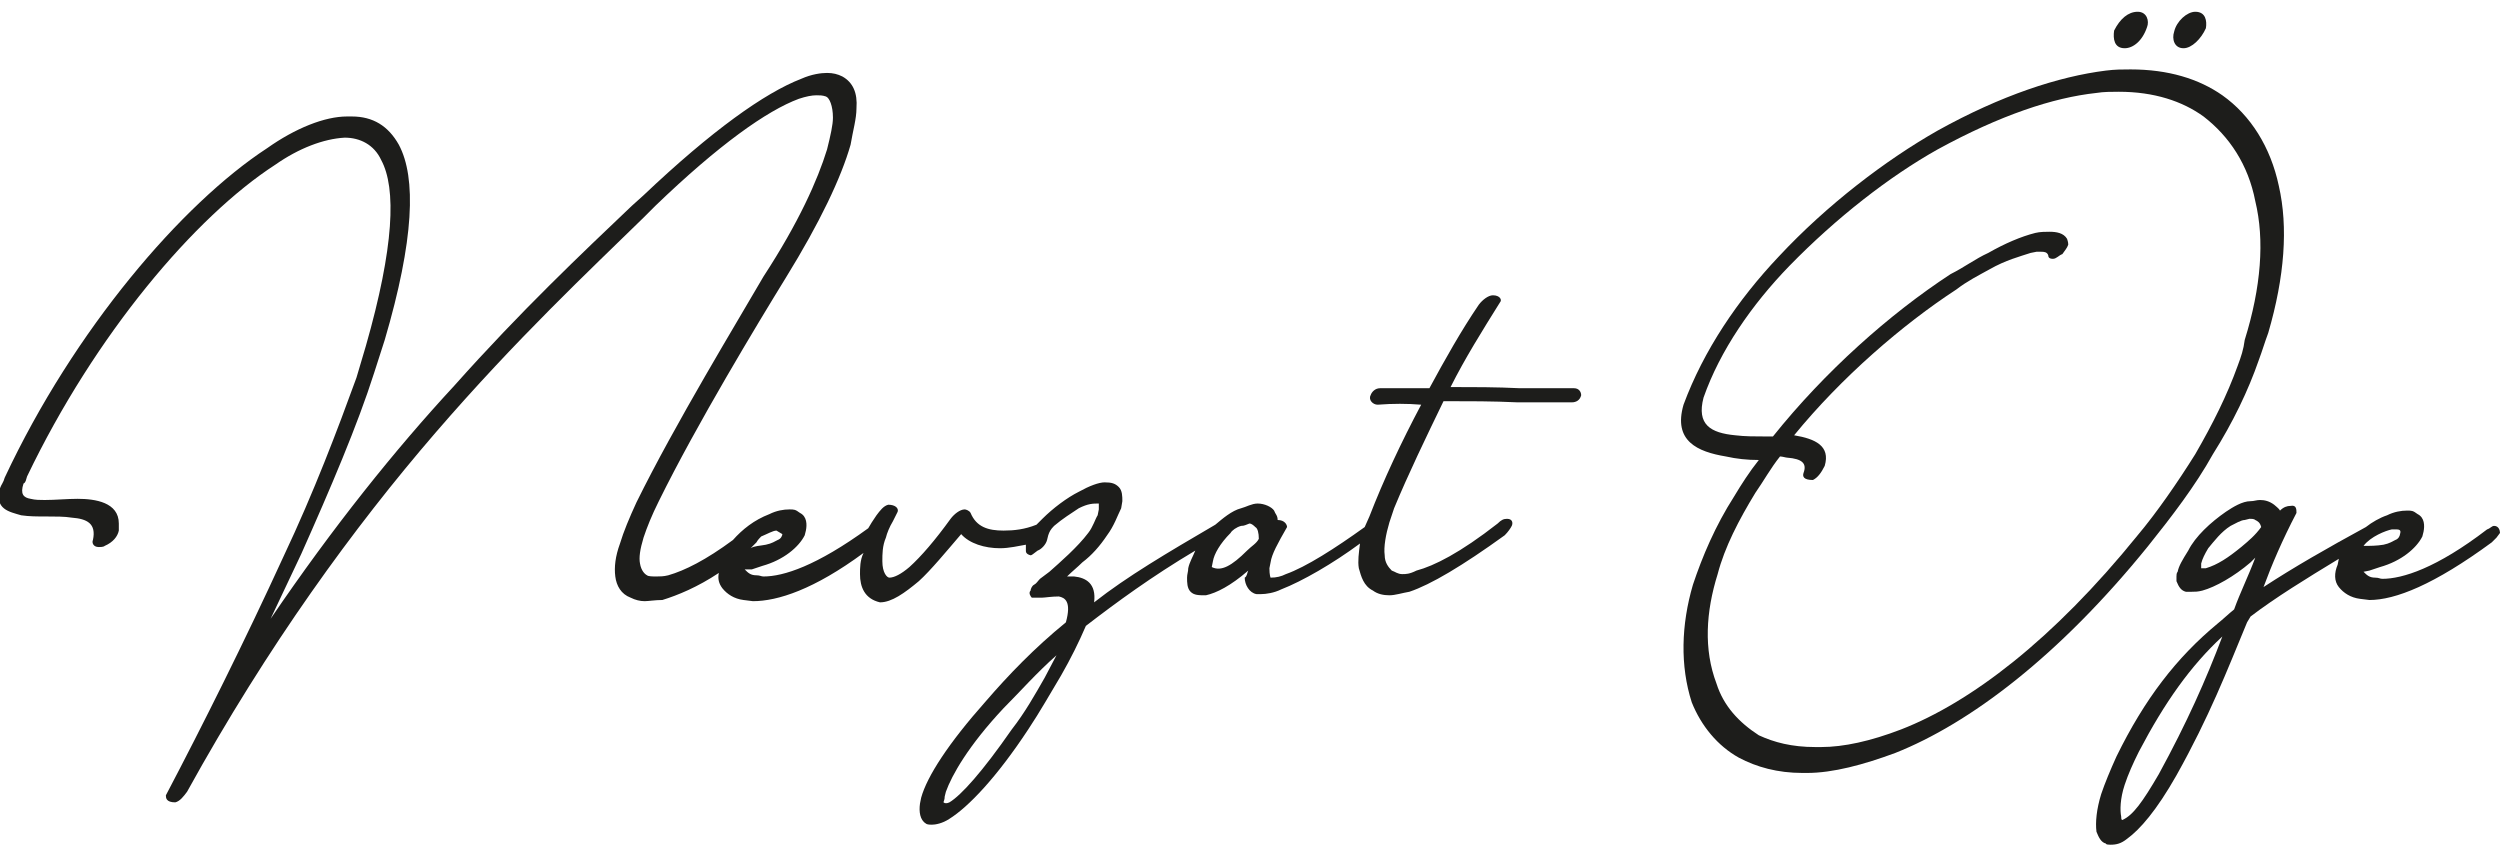
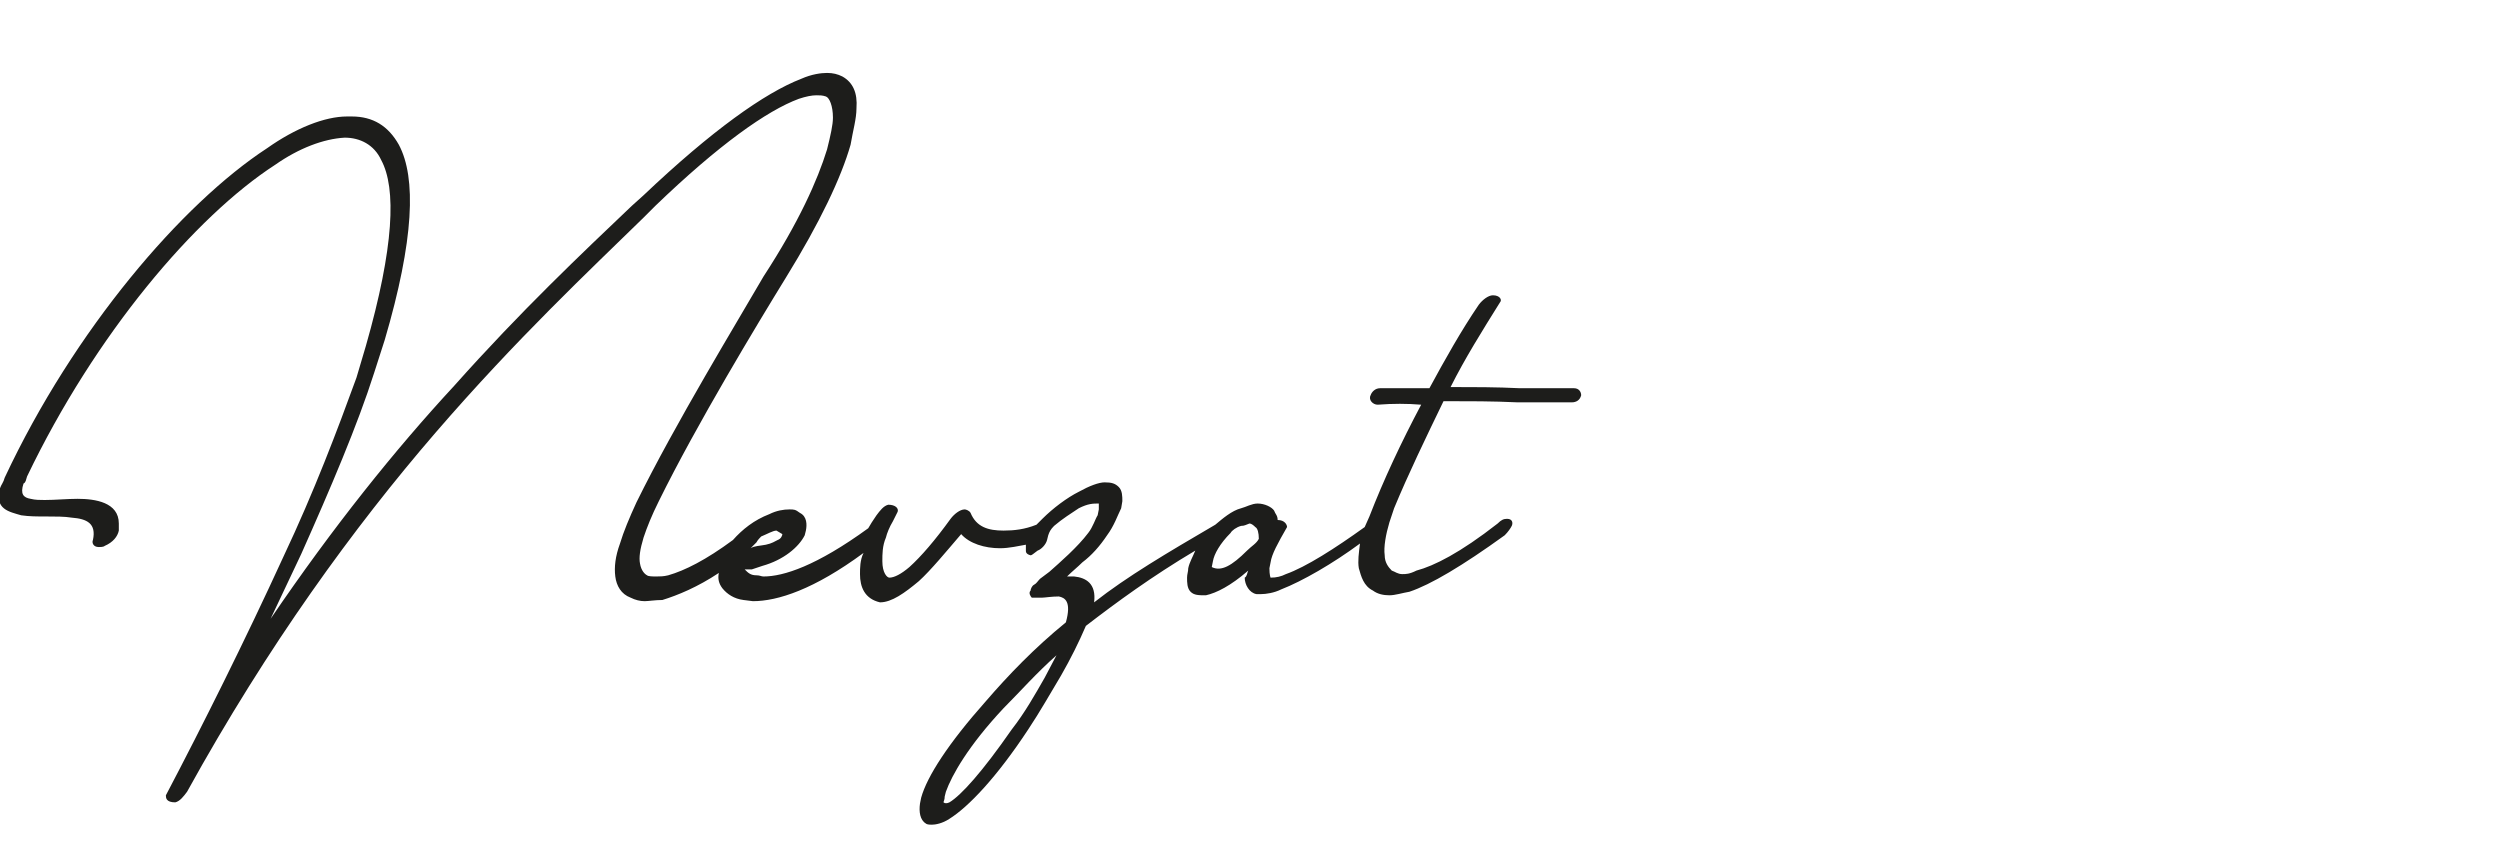
<svg xmlns="http://www.w3.org/2000/svg" version="1.1" id="katman_1" x="0px" y="0px" viewBox="0 0 212.5 72.9" style="enable-background:new 0 0 212.5 72.9;" xml:space="preserve">
  <style type="text/css">
	.st0{fill:#1D1D1B;}
</style>
  <g>
-     <path class="st0" d="M186.6,1c0.9,0,1,0.8,0.9,1.4c-0.4,0.9-1.2,1.7-1.9,1.7c-0.8,0-1-0.8-0.8-1.4C185,1.8,185.9,1,186.6,1z    M181.7,1c0.8,0,1,0.8,0.8,1.3c-0.4,1.2-1.2,1.8-1.9,1.8c-0.9,0-1-0.8-0.9-1.5C180.2,1.6,180.9,1,181.7,1z M186.6,38.6   c1.5-2.6,2.7-5,3.6-7.5c0.3-0.8,0.5-1.4,0.6-2.2c1.4-4.5,1.7-8.5,0.9-11.8c-0.6-3.1-2.2-5.5-4.4-7.2c-1.8-1.3-4.2-2.1-7.2-2.1   c-0.6,0-1.3,0-1.9,0.1c-3.7,0.4-8.2,1.9-13.5,4.8c-4.1,2.3-8.6,5.8-12.6,9.9c-3.2,3.3-5.9,7.2-7.3,11.2c-0.6,2.3,0.6,3,2.7,3.2   c0.8,0.1,1.7,0.1,2.6,0.1h0.6c4.4-5.5,9.9-10.4,15.1-13.8c1.2-0.6,2.1-1.3,3.2-1.8c1.4-0.8,2.8-1.4,4-1.7c0.4-0.1,0.9-0.1,1.2-0.1   c0.6,0,1.2,0.1,1.5,0.6c0.1,0.3,0.1,0.4,0.1,0.5c-0.1,0.3-0.3,0.5-0.5,0.8c-0.3,0.1-0.5,0.4-0.8,0.4c-0.1,0-0.4,0-0.4-0.3   c-0.1-0.3-0.4-0.3-0.6-0.3c-0.1,0-0.3,0-0.4,0l-0.5,0.1c-0.9,0.3-2.1,0.6-3.5,1.4c-0.9,0.5-1.9,1-2.8,1.7c-4.6,3-9.8,7.5-13.8,12.4   c1.8,0.3,3.1,0.9,2.6,2.6c-0.3,0.6-0.6,1-1,1.2c-0.8,0-0.9-0.3-0.8-0.6c0.3-0.8-0.1-1.2-1.4-1.3c-0.1,0-0.4-0.1-0.6-0.1   c-0.8,1-1.4,2.1-2.1,3.1c-1.4,2.3-2.6,4.6-3.2,6.9c-1,3.2-1.2,6.4-0.1,9.3c0.6,1.9,1.9,3.3,3.6,4.4c1.3,0.6,2.8,1,4.8,1h0.5   c1.9,0,4.2-0.5,6.8-1.5c5.9-2.3,12.9-7.6,20.1-16.5C183.3,43.6,185.1,41,186.6,38.6z M143.8,59.7c-1-3.1-0.9-6.6,0.1-10   c0.8-2.4,1.9-5,3.5-7.5c0.6-1,1.3-2.1,2.1-3.1c-1,0-1.9-0.1-2.8-0.3c-2.4-0.4-4.5-1.3-3.6-4.4c1.7-4.6,4.6-8.9,8.1-12.6   c4.1-4.4,9.1-8.2,13.5-10.7C170.1,8.1,175,6.5,179,6c0.8-0.1,1.4-0.1,2.1-0.1c3.2,0,5.8,0.8,7.8,2.2c2.4,1.7,4.1,4.4,4.8,7.7   c0.8,3.5,0.5,7.7-0.9,12.5c-0.3,0.8-0.5,1.5-0.8,2.3c-0.9,2.6-2.2,5.3-3.9,8c-1.5,2.7-3.5,5.3-5.5,7.8   c-7.6,9.4-15.2,15.1-21.5,17.6c-2.7,1-5.3,1.7-7.5,1.7h-0.4c-2.1,0-3.9-0.5-5.4-1.3C146,63.4,144.6,61.7,143.8,59.7z" />
    <path class="st0" d="M105.5,44.7c-0.4,0.1-0.8,0.4-0.9,0.6c-0.9,0.9-1.4,1.8-1.5,2.4l-0.1,0.5c0.8,0.4,1.7-0.1,3-1.4   c0.4-0.4,0.8-0.6,1-1c0-0.5-0.1-0.9-0.3-1c-0.1-0.1-0.3-0.3-0.5-0.3C105.9,44.6,105.8,44.7,105.5,44.7z M106.1,48.5   c-1.5,1.3-2.7,1.9-3.6,2.1c-0.6,0-1,0-1.3-0.3c-0.3-0.3-0.3-0.8-0.3-1.2c0-0.3,0.1-0.5,0.1-0.8c0.1-0.5,0.4-1,0.6-1.5   c-3.7,2.2-6.7,4.4-9.3,6.4c-0.6,1.4-1.3,2.8-2.1,4.2c-0.9,1.5-1.8,3.1-2.8,4.6c-2.7,4.1-5.1,6.6-6.7,7.6c-0.6,0.4-1.2,0.5-1.5,0.5   c-0.1,0-0.4,0-0.5-0.1c-0.5-0.3-0.6-1-0.5-1.7l0.1-0.5c0.5-1.8,2.3-4.6,5.5-8.2c1.9-2.2,4.1-4.5,6.8-6.7c0.5-1.8-0.1-2.1-0.6-2.2   c-0.6,0-1.2,0.1-1.4,0.1l-0.5,0h-0.4c-0.1-0.1-0.3-0.4-0.1-0.6c0-0.1,0.1-0.4,0.3-0.5s0.3-0.3,0.5-0.5l0.8-0.6   c0.9-0.8,2.4-2.1,3.3-3.3c0.4-0.5,0.6-1.2,0.8-1.5l0.1-0.5c0-0.3,0-0.4,0-0.5c-0.5,0-0.9,0-1.7,0.4c-0.6,0.4-1.4,0.9-2.1,1.5   c-0.3,0.3-0.4,0.5-0.5,0.8l-0.1,0.4c-0.1,0.4-0.5,0.8-0.8,0.9c-0.4,0.3-0.5,0.4-0.6,0.4c-0.4-0.1-0.4-0.3-0.4-0.4v-0.5   c-0.6,0.1-1.4,0.3-2.2,0.3c-1.3,0-2.6-0.4-3.3-1.2c-1.2,1.4-2.6,3.1-3.6,4c-1.2,1-2.3,1.8-3.3,1.8c-1.3-0.3-1.7-1.3-1.7-2.4   c0-0.5,0-1.2,0.3-1.8c-4.2,3.1-7.3,4.1-9.4,4.1l-0.8-0.1c-0.8-0.1-1.4-0.5-1.8-1c-0.3-0.4-0.4-0.8-0.3-1.3   c-1.8,1.2-3.5,1.9-4.8,2.3c-0.6,0-1.2,0.1-1.5,0.1c-0.4,0-0.8-0.1-1.2-0.3c-0.8-0.3-1.2-1-1.3-1.8c-0.1-0.8,0-1.7,0.4-2.8   c0.3-1,0.8-2.2,1.4-3.5c3.3-6.7,8.6-15.4,10.8-19.2c3-4.6,4.6-8.2,5.4-10.8c0.3-1.2,0.5-2.1,0.5-2.7c0-1-0.3-1.7-0.6-1.8   c-0.3-0.1-0.5-0.1-0.8-0.1c-0.4,0-0.9,0.1-1.5,0.3c-2.7,1-6.8,3.9-12.2,9.1l-1,1C50.2,22.9,43.9,28.8,37,36.8s-14.2,18-21.1,30.5   c-0.3,0.4-0.6,0.8-1,0.9c-0.8,0-0.8-0.4-0.8-0.6c3.1-5.9,6.7-13.1,10-20.3c2.6-5.5,4.6-10.8,6.2-15.2l0.8-2.7   c2.4-8.4,2.6-13.4,1.3-15.8c-0.6-1.3-1.8-1.9-3.1-1.9c-1.8,0.1-3.9,0.9-5.9,2.3C16.6,18.4,8.1,28.4,2.3,40.5   C2.2,40.8,2.2,41,2,41.1c-0.3,0.9,0,1.2,0.6,1.3c0.4,0.1,0.8,0.1,1.2,0.1c0.9,0,1.9-0.1,2.8-0.1c1.5,0,3.5,0.3,3.5,2.1v0.6   c-0.1,0.5-0.5,1-1.2,1.3c-0.1,0.1-0.4,0.1-0.5,0.1c-0.5,0-0.6-0.4-0.5-0.6c0.3-1.4-0.5-1.8-1.8-1.9c-0.6-0.1-1.4-0.1-2.2-0.1   s-1.4,0-2.1-0.1c-1-0.3-2.3-0.5-1.8-2.3c0.1-0.3,0.3-0.5,0.4-0.9c5.9-12.6,15.1-23.3,22.3-28c2.4-1.7,4.9-2.7,6.8-2.7   c0.1,0,0.4,0,0.4,0c1.8,0,3.1,0.8,4,2.4c1.5,2.8,1.3,8.1-1.2,16.6l-0.9,2.8c-1.4,4.4-3.7,9.8-6.2,15.4l-2.6,5.5   c5.3-7.8,10.6-14.4,15.6-19.8c5.7-6.4,10.9-11.3,15.1-15.3l1-0.9c5.8-5.5,10.3-8.7,13.4-9.9c0.9-0.4,1.7-0.5,2.2-0.5   s0.9,0.1,1.3,0.3c0.9,0.5,1.3,1.4,1.2,2.7c0,0.9-0.3,1.9-0.5,3.1c-0.8,2.8-2.6,6.6-5.5,11.3c-2.4,3.9-7.6,12.5-10.8,19   c-0.6,1.2-1,2.2-1.3,3.1c-0.3,1-0.4,1.7-0.3,2.2c0.1,0.6,0.4,0.9,0.6,1c0.1,0.1,0.5,0.1,0.8,0.1c0.3,0,0.6,0,1-0.1   c1.4-0.4,3.2-1.3,5.5-3c0.8-0.9,1.8-1.7,3.1-2.2c0.6-0.3,1.2-0.4,1.7-0.4c0.4,0,0.5,0,0.9,0.3c0.6,0.3,0.6,1,0.5,1.5l-0.1,0.4   c-0.5,1-1.8,2.1-3.6,2.6l-0.9,0.3l-0.6,0c0.3,0.3,0.5,0.5,1,0.5c0.3,0,0.4,0.1,0.6,0.1c1.7,0,4.5-0.9,8.9-4.1l0.3-0.5l0.4-0.6   c0.3-0.4,0.6-0.8,1-0.9c0.6,0,0.9,0.3,0.8,0.6l-0.4,0.8c-0.3,0.5-0.5,1-0.6,1.4C75,46.4,75,47.1,75,47.7c0,1,0.4,1.4,0.6,1.4   c0.4,0,1-0.3,1.7-0.9c1-0.9,2.2-2.3,3.5-4.1c0.3-0.4,0.8-0.8,1.2-0.8c0.1,0,0.4,0.1,0.5,0.3c0.5,1.2,1.5,1.5,2.8,1.5   c0.9,0,1.8-0.1,2.8-0.5l0.5-0.5c0.9-0.9,2.1-1.8,3.1-2.3c0.9-0.5,1.7-0.8,2.2-0.8c0.6,0,0.9,0.1,1.2,0.4c0.3,0.3,0.3,0.8,0.3,1.2   l-0.1,0.6c-0.3,0.6-0.6,1.5-1.2,2.3c-0.6,0.9-1.3,1.7-2.1,2.3c-0.4,0.4-0.9,0.8-1.3,1.2h0.6c1,0.1,1.9,0.6,1.7,2.2   c2.8-2.2,6.2-4.2,10.3-6.6c0.6-0.5,1.4-1.2,2.2-1.4c0.4-0.1,0.9-0.4,1.4-0.4c0.6,0,1.2,0.3,1.4,0.6c0.1,0.3,0.3,0.4,0.3,0.8   c0.6,0,0.8,0.4,0.8,0.6c-0.8,1.4-1.3,2.3-1.4,3l-0.1,0.5c0,0.6,0.1,0.8,0.1,0.8c0.5,0,0.9-0.1,1.3-0.3c1.7-0.6,4.2-2.2,6.7-4   l0.4-0.9c1.2-3.1,2.7-6.3,4.4-9.5c-1.2-0.1-2.4-0.1-3.7,0c-0.4,0-0.8-0.4-0.6-0.8c0.1-0.3,0.4-0.6,0.8-0.6c1.4,0,2.8,0,4.2,0   c1.3-2.4,2.7-4.9,4.2-7.1c0.3-0.4,0.8-0.8,1.2-0.8c0.6,0,0.8,0.4,0.6,0.6c-1.5,2.4-3,4.8-4.2,7.2c1.9,0,3.9,0,5.9,0.1   c1.5,0,3.1,0,4.6,0c0.4,0,0.6,0.3,0.6,0.6c-0.1,0.4-0.4,0.6-0.8,0.6h-4.6c-2.1-0.1-4.1-0.1-6.3-0.1c-1.5,3.1-3,6.2-4.2,9.1   l-0.4,1.2c-0.3,1-0.5,2.1-0.4,2.8c0,0.6,0.3,1,0.6,1.3c0.3,0.1,0.5,0.3,0.9,0.3c0.3,0,0.6,0,1.2-0.3c1.5-0.4,3.7-1.5,6.9-4   c0.3-0.3,0.5-0.4,0.8-0.4c0.5,0,0.5,0.4,0.4,0.6s-0.3,0.5-0.6,0.8c-3.6,2.6-6.3,4.2-8.1,4.8c-0.6,0.1-1.2,0.3-1.7,0.3   s-1-0.1-1.4-0.4c-0.8-0.4-1-1.2-1.2-1.9c-0.1-0.6,0-1.3,0.1-2.1c-2.3,1.7-4.9,3.2-6.7,3.9c-0.6,0.3-1.3,0.4-1.7,0.4   c-0.3,0-0.4,0-0.4,0c-0.6-0.1-1-0.8-1-1.4C106,49,106,48.7,106.1,48.5z M88.8,57.6l1-1.9c-1.7,1.5-3.1,3.1-4.5,4.5   c-3,3.2-4.4,5.7-4.9,7.1l-0.1,0.4c0,0.3-0.1,0.4-0.1,0.5c0.1,0.1,0.3,0.1,0.5,0c1-0.6,2.8-2.6,5.3-6.2C87.1,60.6,88,59,88.8,57.6z    M65.1,46.3c0.5-0.1,0.8-0.3,1-0.4c0.3-0.1,0.4-0.4,0.4-0.5L66,45.1c-0.3,0-0.8,0.3-1.3,0.5c-0.1,0.1-0.3,0.3-0.4,0.5l-0.5,0.5   C64.1,46.4,64.6,46.4,65.1,46.3z" />
-     <path class="st0" d="M190.8,44.2c-0.3,0-0.8,0.3-1.2,0.5c-0.8,0.5-1.4,1.3-1.9,1.9c-0.3,0.5-0.5,0.9-0.6,1.3v0.4h0.4   c1-0.3,1.9-0.9,3-1.8c0.6-0.5,1.2-1,1.7-1.7c-0.1-0.4-0.3-0.5-0.5-0.6c-0.1-0.1-0.3-0.1-0.5-0.1L190.8,44.2z M181.8,63.9   c-0.5,1-0.9,1.9-1.2,2.8c-0.4,1.2-0.4,2.2-0.3,2.7c0,0.1,0,0.3,0.1,0.3c0.9-0.4,1.7-1.5,3.1-3.9c2.4-4.4,4-8,5.4-11.7   C186.2,56.6,184,59.7,181.8,63.9z M195.2,43.6c-1.2,2.3-2.1,4.4-2.8,6.3c2.6-1.7,5.4-3.3,8.7-5.1c0.5-0.4,1.2-0.8,1.8-1   c0.6-0.3,1.2-0.4,1.7-0.4c0.4,0,0.5,0,0.9,0.3c0.6,0.3,0.6,1,0.5,1.5l-0.1,0.4c-0.5,1-1.8,2.1-3.6,2.6l-0.9,0.3l-0.5,0.1   c0.3,0.3,0.5,0.5,1,0.5c0.3,0,0.4,0.1,0.6,0.1c1.7,0,4.6-0.9,8.9-4.2c0.3-0.1,0.4-0.3,0.6-0.3c0.4,0,0.5,0.4,0.5,0.6l-0.3,0.4   l-0.4,0.4c-4.9,3.6-8.2,4.9-10.4,4.9l-0.8-0.1c-0.8-0.1-1.4-0.5-1.8-1c-0.4-0.5-0.4-1.2-0.1-1.9l0.1-0.5c-2.8,1.7-5.4,3.3-7.5,4.9   l-0.3,0.5c-1.7,4.1-3.2,8-6,13c-1.7,3-3.1,4.6-4.2,5.4c-0.5,0.4-0.9,0.5-1.4,0.5c-0.1,0-0.4,0-0.4-0.1c-0.4-0.1-0.6-0.5-0.8-1   c-0.1-0.8,0-1.9,0.4-3.2c0.3-0.9,0.8-2.1,1.3-3.2c2.4-4.9,5.1-8.4,8.6-11.3c0.5-0.4,0.9-0.8,1.4-1.2c0.5-1.4,1.2-2.8,1.8-4.4   l-0.4,0.4c-1.4,1.2-3,2.1-4.1,2.4c-0.4,0.1-0.6,0.1-0.9,0.1s-0.4,0-0.5,0c-0.4-0.1-0.6-0.4-0.8-0.9v-0.4c0-0.1,0-0.3,0.1-0.4   c0.1-0.5,0.4-1,0.9-1.8c0.6-1.2,1.9-2.4,3.2-3.3c0.6-0.4,1.4-0.9,2.1-0.9c0.3,0,0.5-0.1,0.8-0.1c0.4,0,0.8,0.1,1.2,0.4   c0.1,0.1,0.4,0.3,0.5,0.5c0.3-0.3,0.6-0.4,0.9-0.4C195.2,42.9,195.2,43.3,195.2,43.6z M202.6,46.3c0.5-0.1,0.8-0.3,1-0.4   c0.3-0.1,0.4-0.4,0.4-0.5c0.1-0.3,0-0.4-0.3-0.4h-0.4c-0.5,0.1-1.8,0.6-2.4,1.4C201.5,46.4,202,46.4,202.6,46.3z" />
  </g>
</svg>